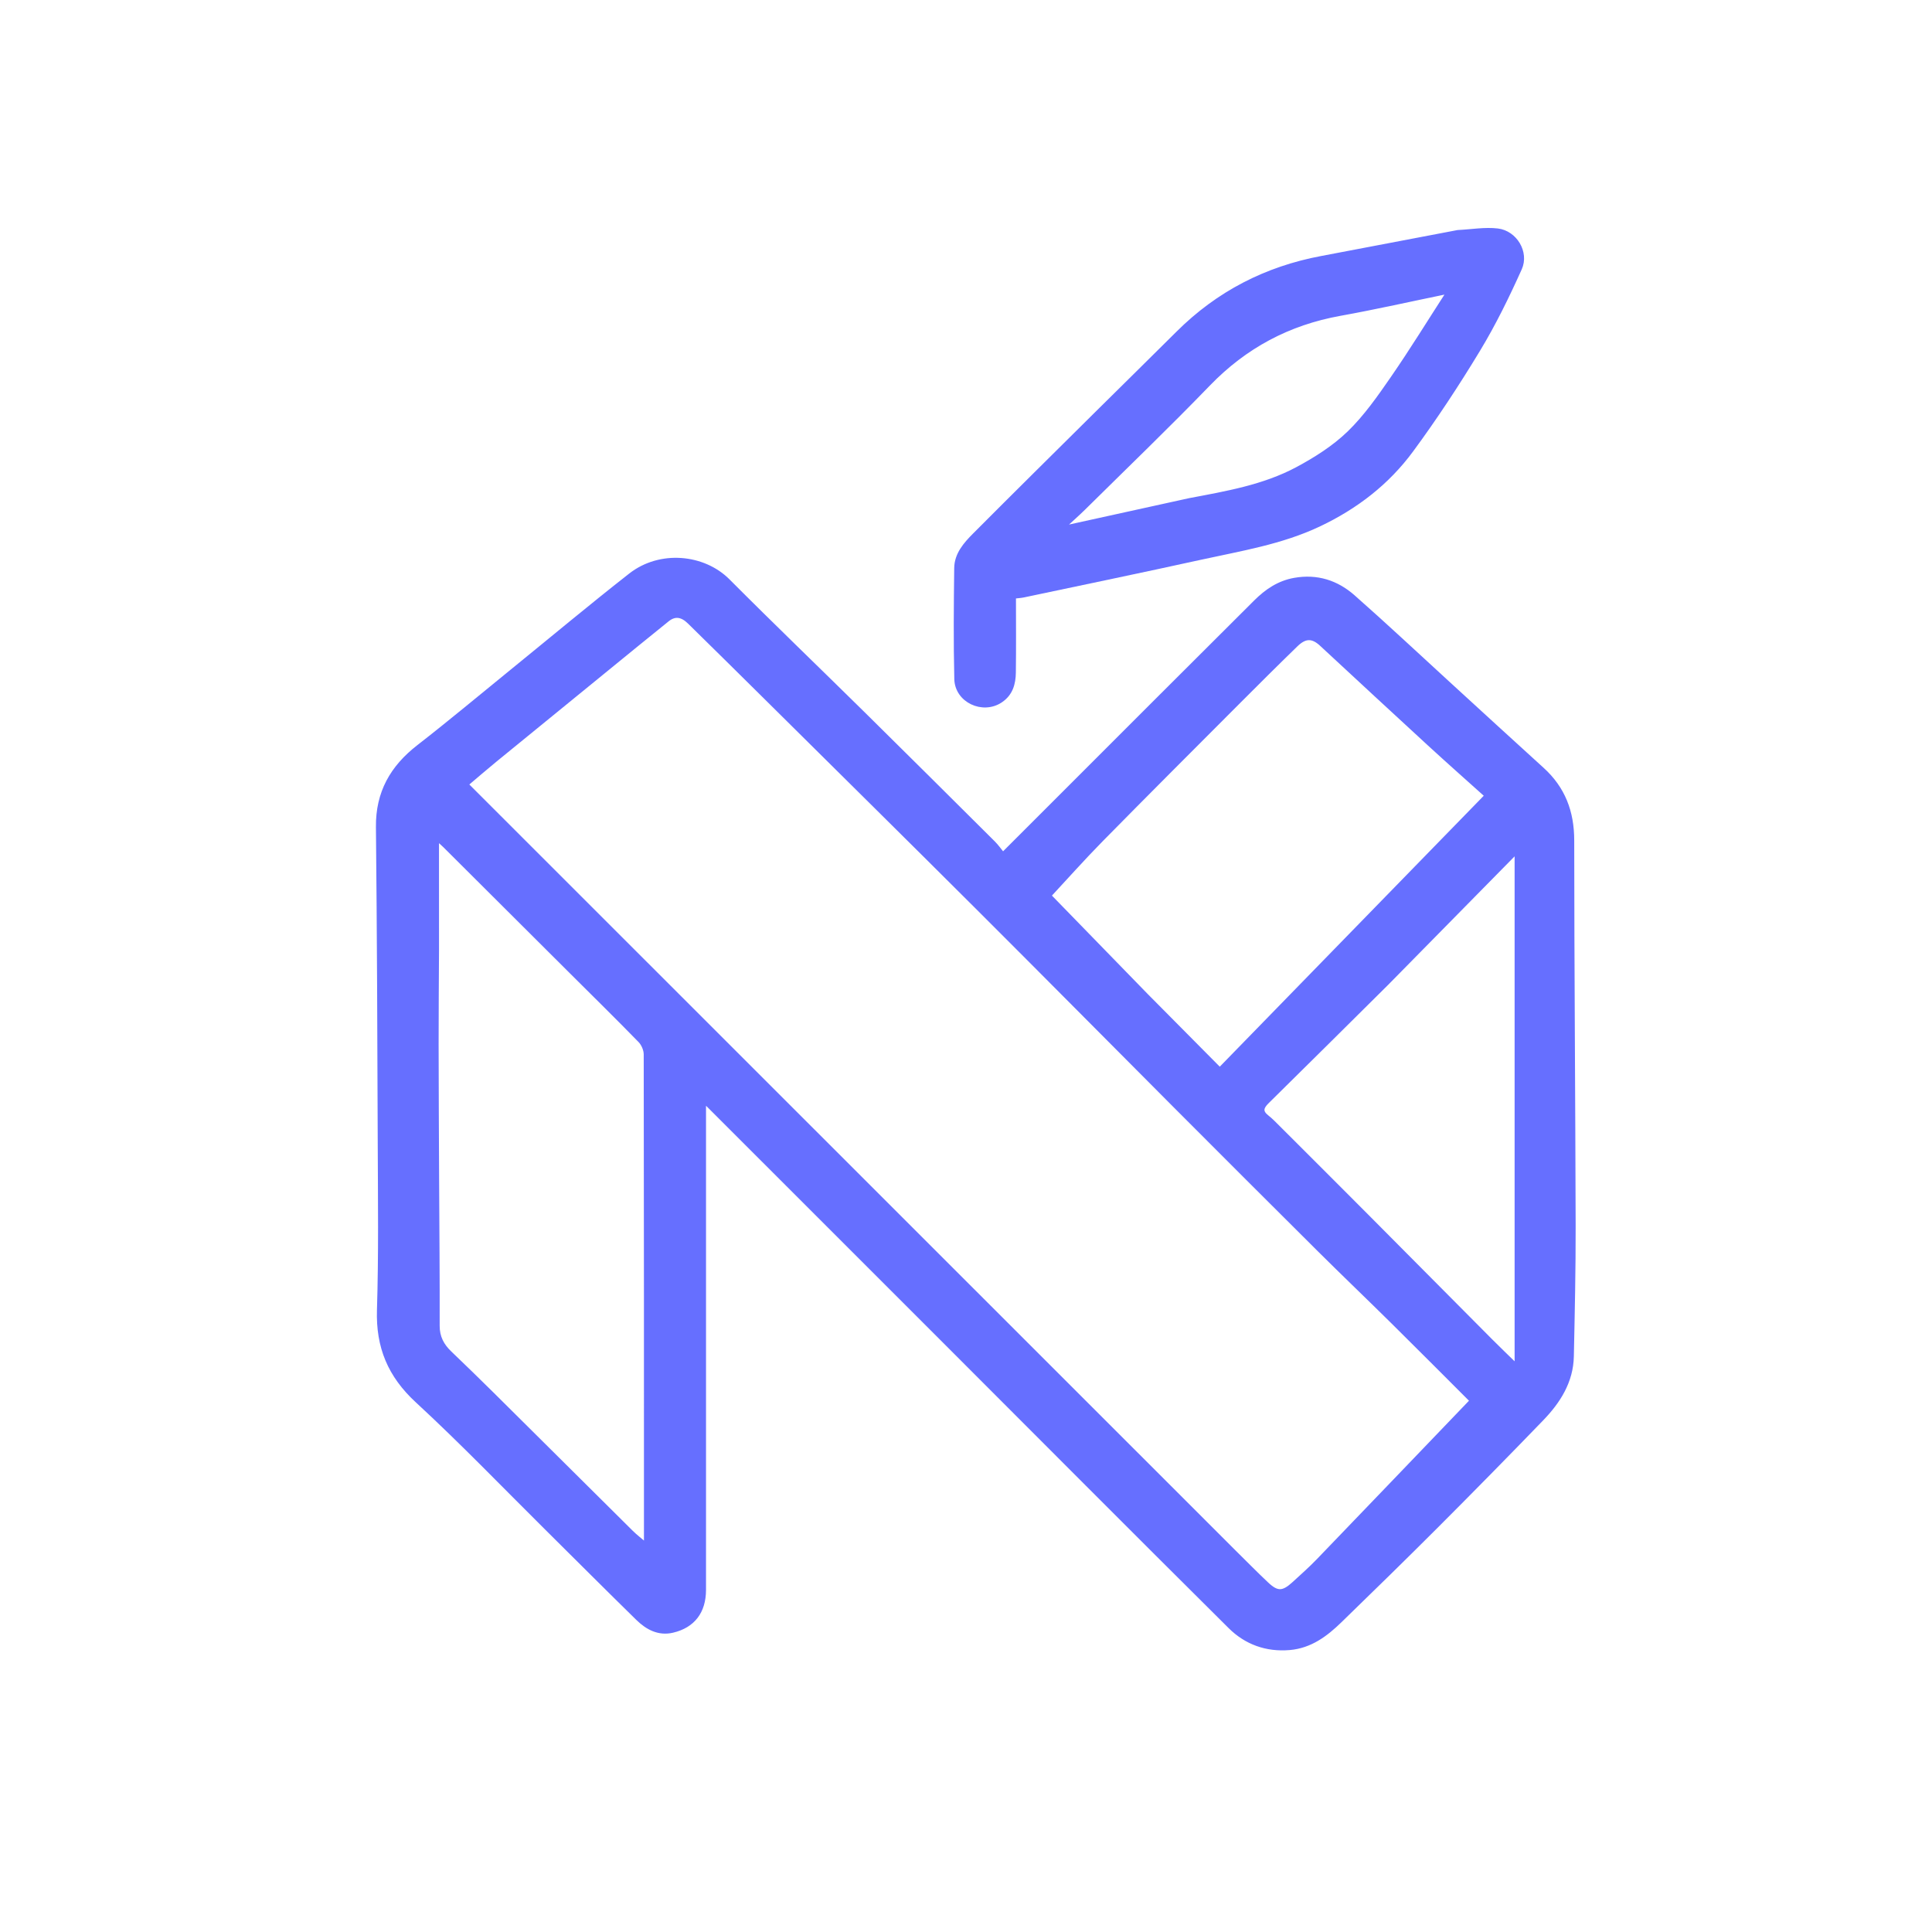
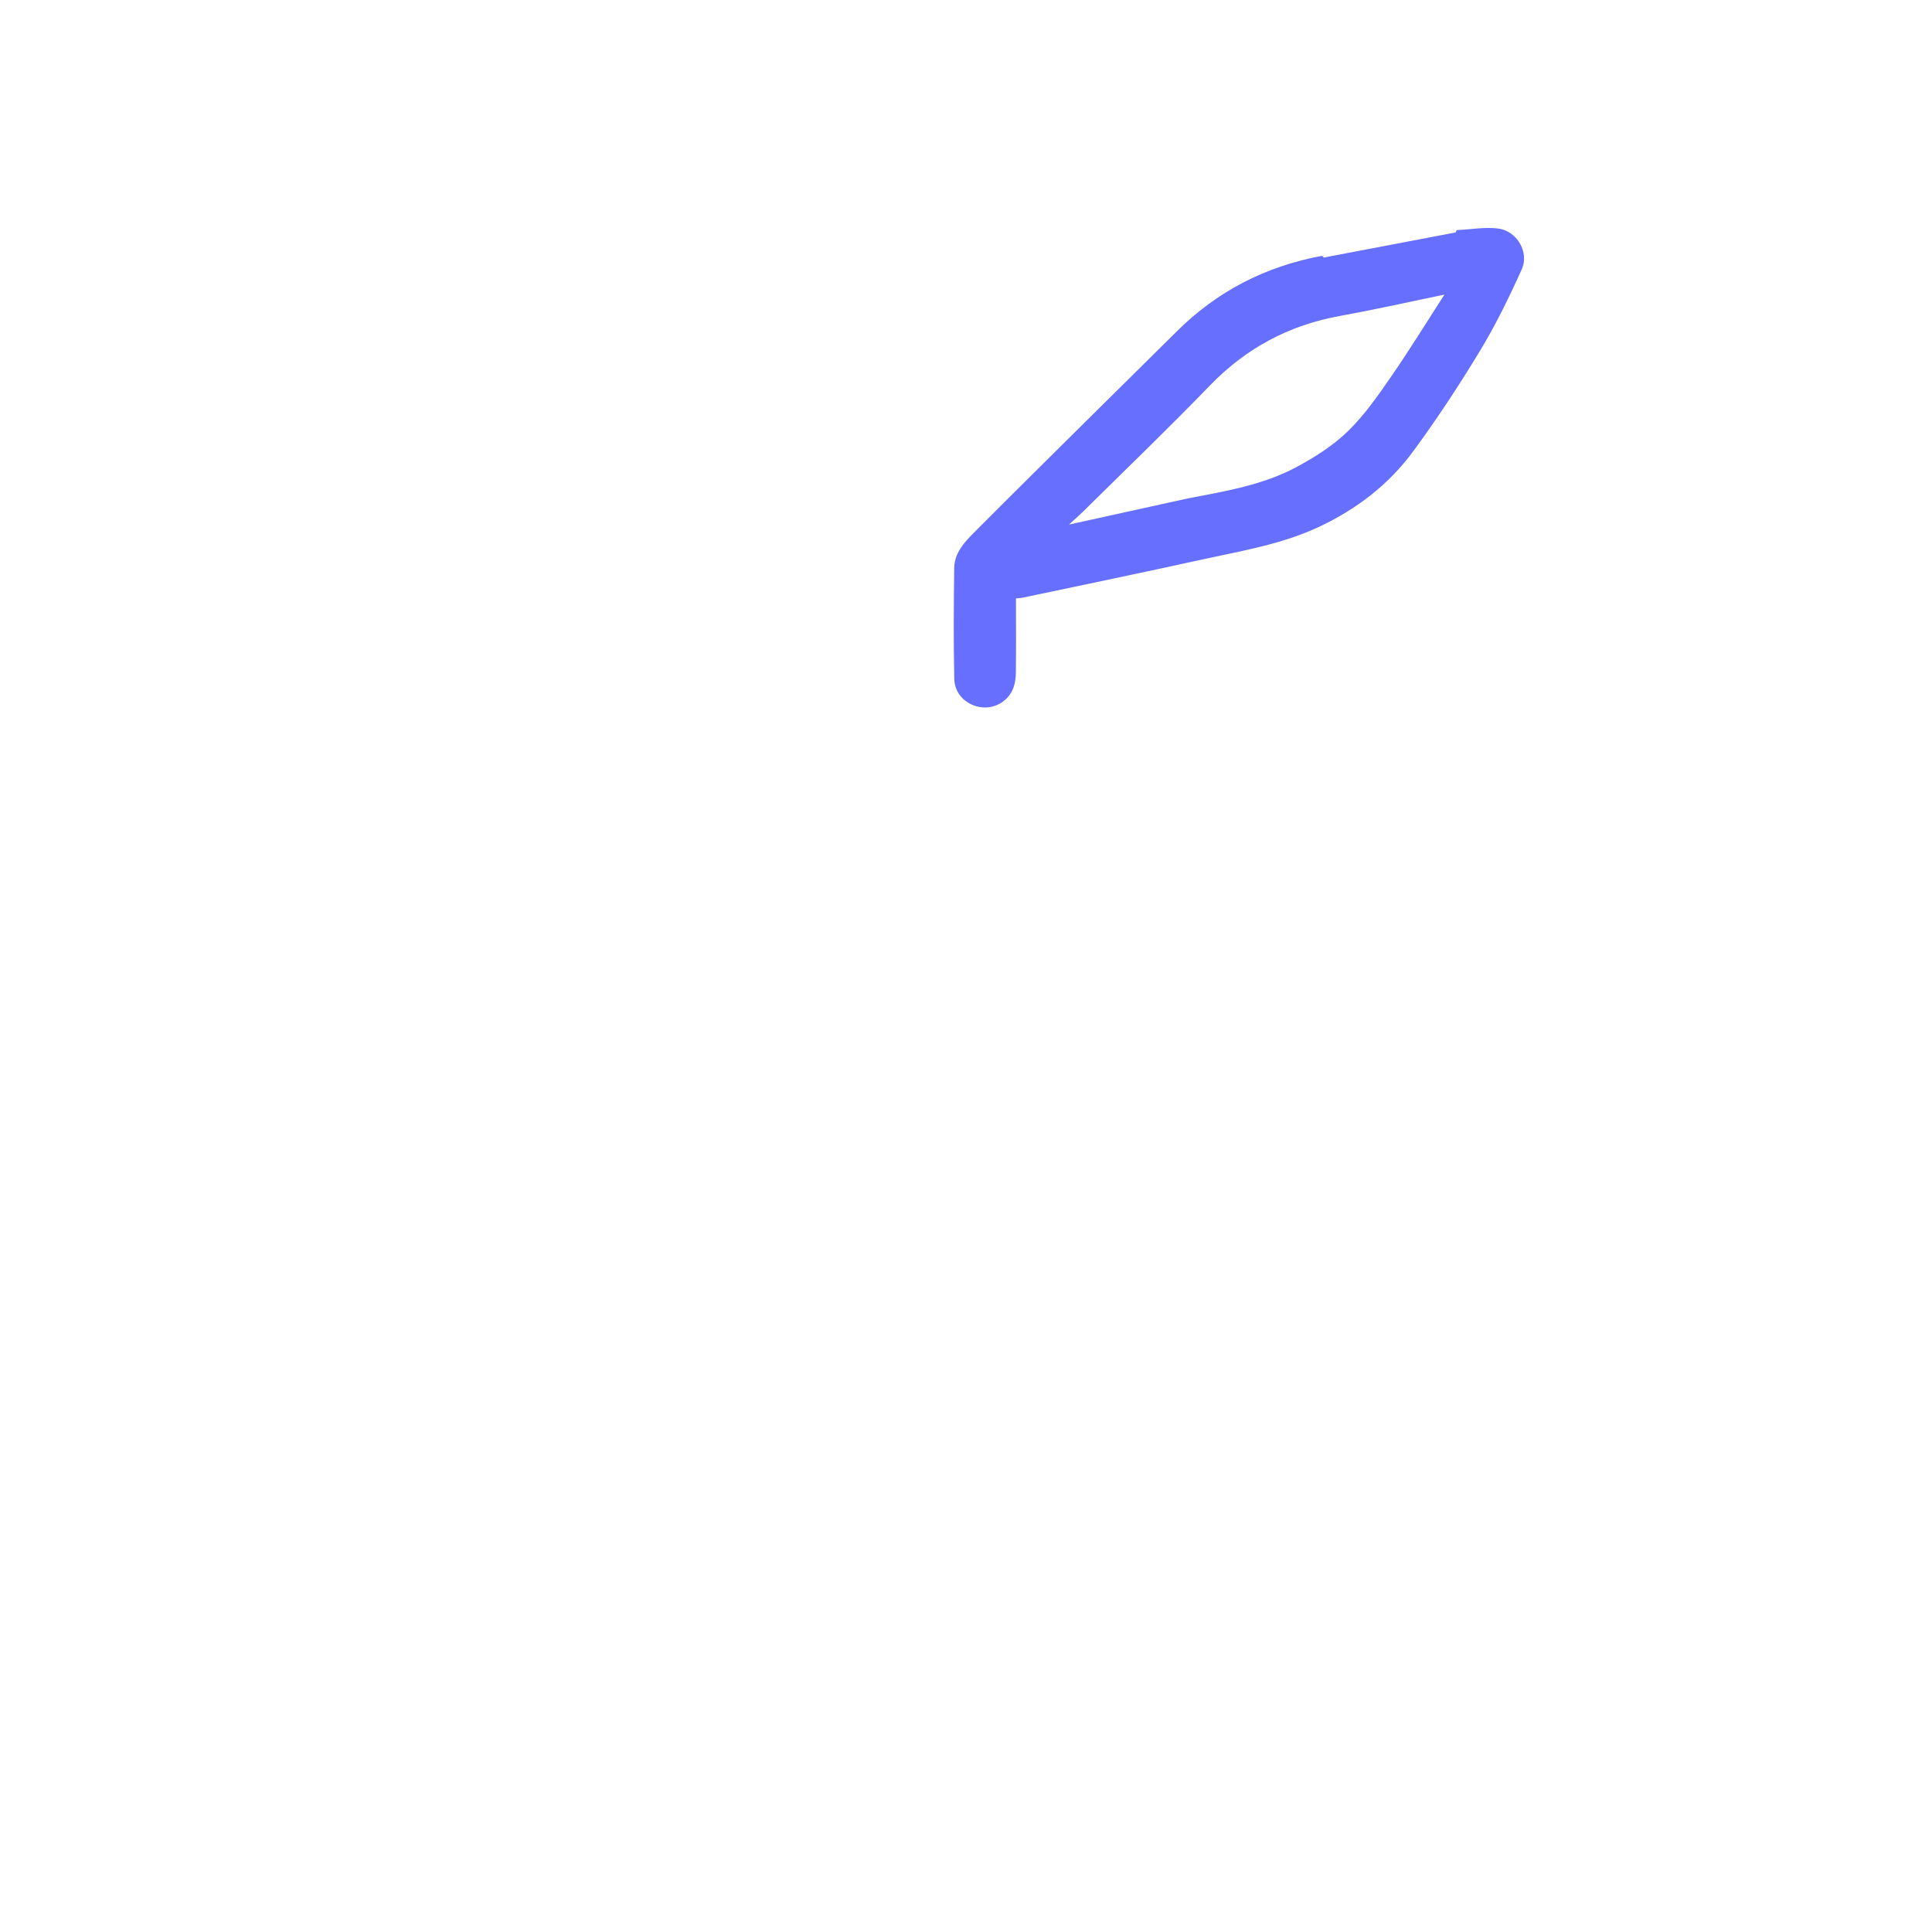
<svg xmlns="http://www.w3.org/2000/svg" version="1.1" id="Layer_1" x="0px" y="0px" width="100%" viewBox="0 0 1024 1024" xml:space="preserve">
  <g transform="translate(512 512) scale(1.06) translate(-512 -512)">
-     <path fill="#666FFF" opacity="1" stroke="#666FFF" stroke-width="2" vector-effect="non-scaling-stroke" stroke-linecap="round" stroke-linejoin="round" d=" M381.004,790   C381.004,801.665 381.021,812.83 380.999,823.995   C380.978,834.808 375.589,841.989 365.239,844.4   C358.324,846.01 352.616,842.91 347.895,838.293   C332.81,823.544 317.921,808.596 302.936,793.746   C281.224,772.23 260.029,750.154 237.575,729.442   C223.845,716.777 217.895,702.501 218.466,684.018   C219.319,656.45 218.951,628.839 218.858,601.248   C218.679,548.325 218.496,495.401 217.953,442.482   C217.776,425.304 225.01,412.649 238.268,402.356   C254.023,390.124 269.318,377.3 284.802,364.718   C304.584,348.645 324.141,332.284 344.202,316.567   C359.033,304.948 380.743,307.044 393.041,319.388   C415.35,341.782 438.158,363.679 460.667,385.877   C482.426,407.335 504.08,428.899 525.741,450.456   C527.382,452.089 528.714,454.032 530.451,456.15   C541.233,445.374 551.302,435.31 561.371,425.246   C593.191,393.44 624.97,361.594 656.87,329.869   C662.254,324.515 668.383,320.299 676.249,318.907   C687.535,316.91 697.372,320.107 705.609,327.371   C721.917,341.751 737.775,356.642 753.822,371.319   C769.247,385.427 784.636,399.575 800.117,413.622   C810.661,423.191 815.122,434.924 815.125,449.208   C815.142,513.438 815.695,577.668 815.836,641.898   C815.883,663.664 815.4,685.434 814.938,707.197   C814.67,719.794 808.292,729.776 799.912,738.454   C782.598,756.385 765.115,774.157 747.499,791.791   C731.476,807.831 715.245,823.665 698.985,839.465   C691.913,846.336 684.183,852.151 673.777,853.043   C662.208,854.034 652.035,850.312 644.07,842.404   C596.42,795.088 549.05,747.49 501.574,699.998   C462.114,660.526 422.639,621.071 383.166,581.611   C382.716,581.161 382.216,580.76 381.004,579.683   C381.004,650.104 381.004,719.802 381.004,790  M645.821,804.697   C651.335,810.134 656.754,815.669 662.389,820.978   C667.585,825.873 670.499,825.778 675.893,820.856   C680.056,817.057 684.283,813.306 688.189,809.251   C713.777,782.689 739.285,756.051 764.897,729.356   C753.181,717.655 739.466,703.857 725.635,690.176   C713.407,678.081 700.966,666.2 688.768,654.074   C664.578,630.027 640.458,605.908 616.368,581.76   C583.573,548.887 550.918,515.872 518.046,483.076   C482.858,447.969 447.495,413.037 412.192,378.045   C399.381,365.347 386.544,352.676 373.673,340.038   C369.91,336.343 366.333,335.941 362.683,338.88   C351.847,347.602 341.085,356.418 330.303,365.207   C312.366,379.828 294.42,394.44 276.512,409.096   C271.574,413.138 266.755,417.325 262.189,421.186   C390.071,549.03 517.696,676.616 645.821,804.697  M247.499,504.219   C247.427,519.824 247.286,535.429 247.301,551.034   C247.324,573.592 247.45,596.151 247.55,618.71   C247.658,643.111 247.893,667.512 247.827,691.913   C247.812,697.555 250.033,701.713 253.908,705.43   C261.076,712.303 268.209,719.214 275.261,726.206   C298.43,749.178 321.544,772.206 344.719,795.172   C346.837,797.271 349.239,799.081 351.971,801.422   C351.971,719.034 351.995,637.61 351.851,556.186   C351.847,553.876 350.626,551.014 349.007,549.35   C337.845,537.889 326.424,526.681 315.092,515.386   C293.872,494.236 272.658,473.08 251.431,451.937   C250.337,450.847 249.146,449.853 247.491,448.352   C247.491,467.266 247.491,485.273 247.499,504.219  M601.97,526.529   C614.02,538.681 626.07,550.833 638.895,563.767   C683.662,517.822 727.984,472.333 772.331,426.818   C763.765,419.117 753.697,410.22 743.802,401.136   C725.882,384.685 708.057,368.132 690.213,351.599   C685.409,346.92 681.669,346.92 676.959,351.494   C667.078,361.089 657.324,370.816 647.595,380.566   C624.91,403.304 602.182,426.001 579.655,448.896   C570.483,458.218 561.787,468.009 553.594,476.813   C568.892,492.541 585.18,509.286 601.97,526.529  M722.295,520.794   C702.415,540.507 682.57,560.256 662.614,579.891   C659.792,582.668 659.154,584.837 662.549,587.499   C664.461,588.997 666.167,590.77 667.892,592.493   C682.729,607.308 697.574,622.115 712.368,636.973   C733.039,657.735 753.659,678.546 774.324,699.315   C778.274,703.285 782.327,707.153 787.316,712.029   C787.316,625.479 787.316,540.456 787.316,454.729   C765.349,477.048 744.069,498.668 722.295,520.794  z" />
-     <path fill="#666FFF" opacity="1" stroke="#666FFF" stroke-width="2" vector-effect="non-scaling-stroke" stroke-linecap="round" stroke-linejoin="round" d=" M757.94,144.997   C764.88,144.665 771.481,143.455 777.845,144.22   C786.604,145.273 792.594,155.186 788.973,163.24   C782.749,177.082 776.049,190.825 768.203,203.795   C757.771,221.038 746.662,237.953 734.709,254.172   C722.728,270.429 707.033,282.541 688.561,291.292   C669.645,300.253 649.301,303.494 629.232,307.907   C599.794,314.38 570.277,320.486 540.788,326.723   C539.36,327.025 537.882,327.087 535.983,327.315   C535.983,340.043 536.099,352.666 535.929,365.286   C535.855,370.843 534.446,375.953 529.332,379.366   C520.368,385.347 507.407,379.361 507.151,368.497   C506.716,350.017 506.877,331.518 507.105,313.032   C507.19,306.136 511.674,301.056 516.21,296.501   C536.767,275.862 557.49,255.388 578.175,234.876   C591.419,221.743 604.746,208.693 617.955,195.524   C638.013,175.528 662.014,163.179 689.804,157.965   C712.384,153.729 734.933,149.327 757.94,144.997  M623.665,279.068   C642.171,275.562 660.893,272.408 677.672,263.423   C686.884,258.489 696.049,252.671 703.503,245.46   C711.808,237.425 718.611,227.677 725.232,218.097   C734.826,204.213 743.67,189.811 753.349,174.834   C734.407,178.731 716.791,182.721 699.034,185.921   C673.231,190.57 651.518,202.147 633.229,221.06   C612.877,242.105 591.755,262.407 570.934,282.997   C567.846,286.051 564.568,288.914 561.379,291.866   C561.615,292.113 561.851,292.36 562.087,292.607   C582.334,288.16 602.58,283.713 623.665,279.068  z" />
+     <path fill="#666FFF" opacity="1" stroke="#666FFF" stroke-width="2" vector-effect="non-scaling-stroke" stroke-linecap="round" stroke-linejoin="round" d=" M757.94,144.997   C764.88,144.665 771.481,143.455 777.845,144.22   C786.604,145.273 792.594,155.186 788.973,163.24   C782.749,177.082 776.049,190.825 768.203,203.795   C757.771,221.038 746.662,237.953 734.709,254.172   C722.728,270.429 707.033,282.541 688.561,291.292   C669.645,300.253 649.301,303.494 629.232,307.907   C599.794,314.38 570.277,320.486 540.788,326.723   C539.36,327.025 537.882,327.087 535.983,327.315   C535.983,340.043 536.099,352.666 535.929,365.286   C535.855,370.843 534.446,375.953 529.332,379.366   C520.368,385.347 507.407,379.361 507.151,368.497   C506.716,350.017 506.877,331.518 507.105,313.032   C507.19,306.136 511.674,301.056 516.21,296.501   C536.767,275.862 557.49,255.388 578.175,234.876   C591.419,221.743 604.746,208.693 617.955,195.524   C638.013,175.528 662.014,163.179 689.804,157.965   M623.665,279.068   C642.171,275.562 660.893,272.408 677.672,263.423   C686.884,258.489 696.049,252.671 703.503,245.46   C711.808,237.425 718.611,227.677 725.232,218.097   C734.826,204.213 743.67,189.811 753.349,174.834   C734.407,178.731 716.791,182.721 699.034,185.921   C673.231,190.57 651.518,202.147 633.229,221.06   C612.877,242.105 591.755,262.407 570.934,282.997   C567.846,286.051 564.568,288.914 561.379,291.866   C561.615,292.113 561.851,292.36 562.087,292.607   C582.334,288.16 602.58,283.713 623.665,279.068  z" />
  </g>
</svg>